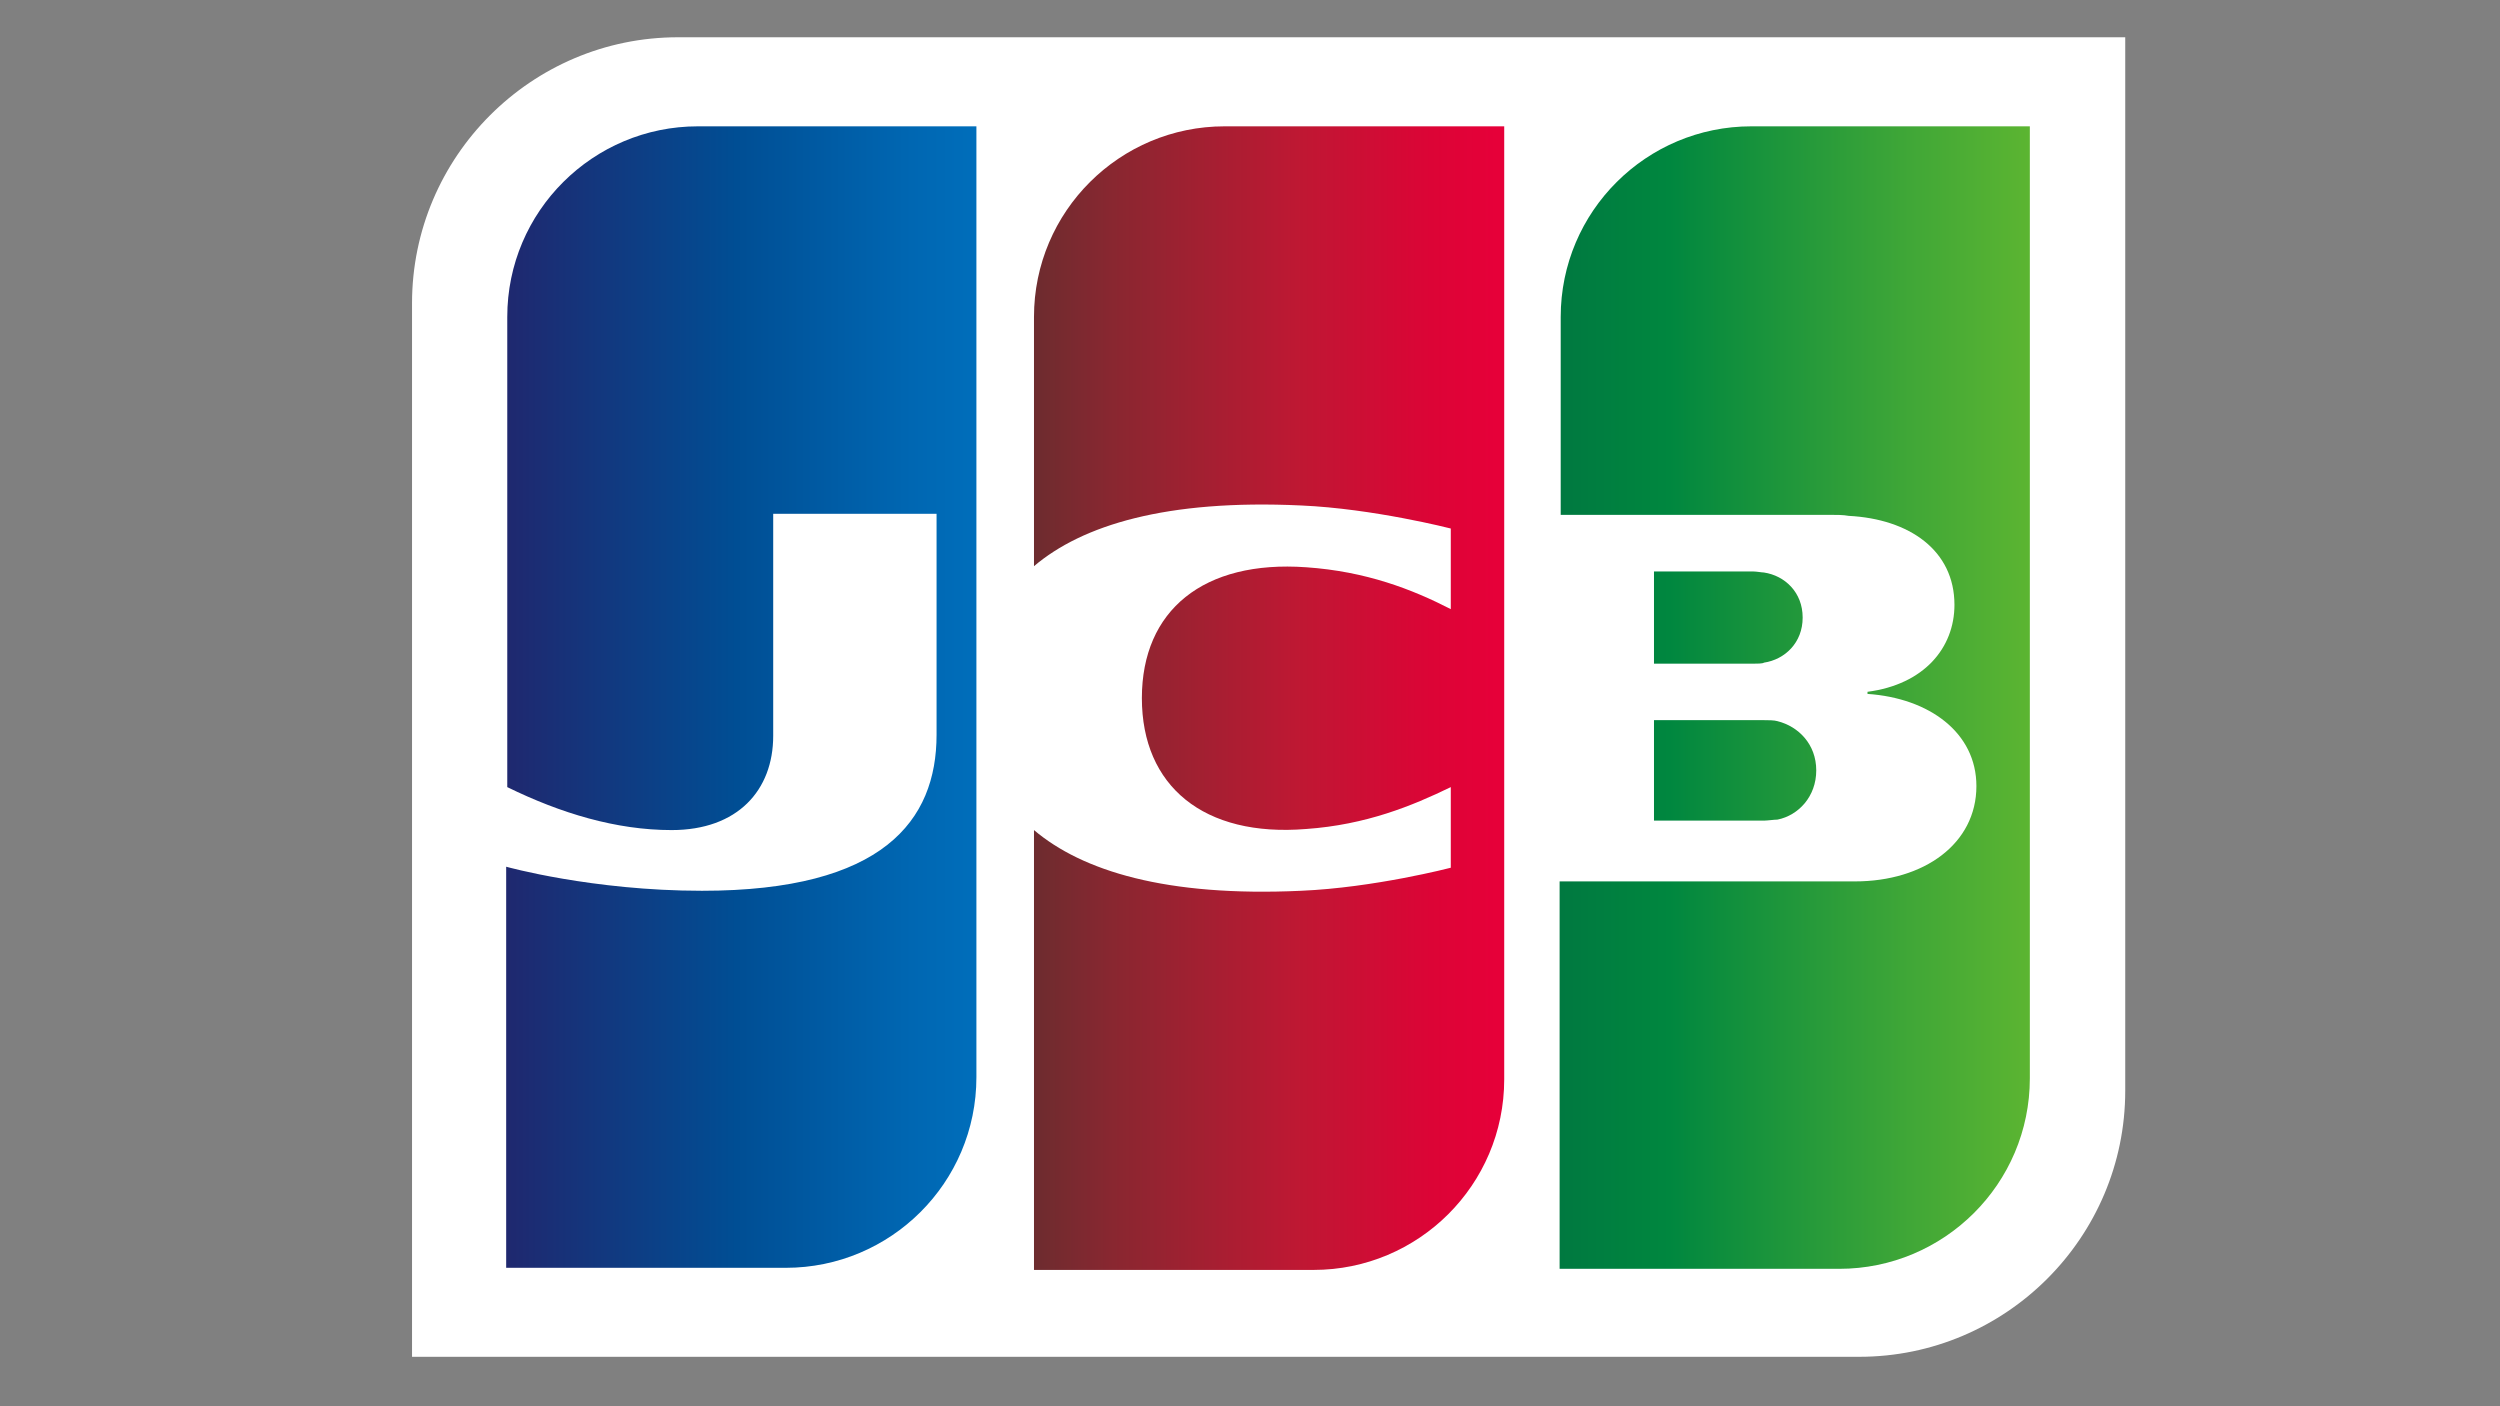
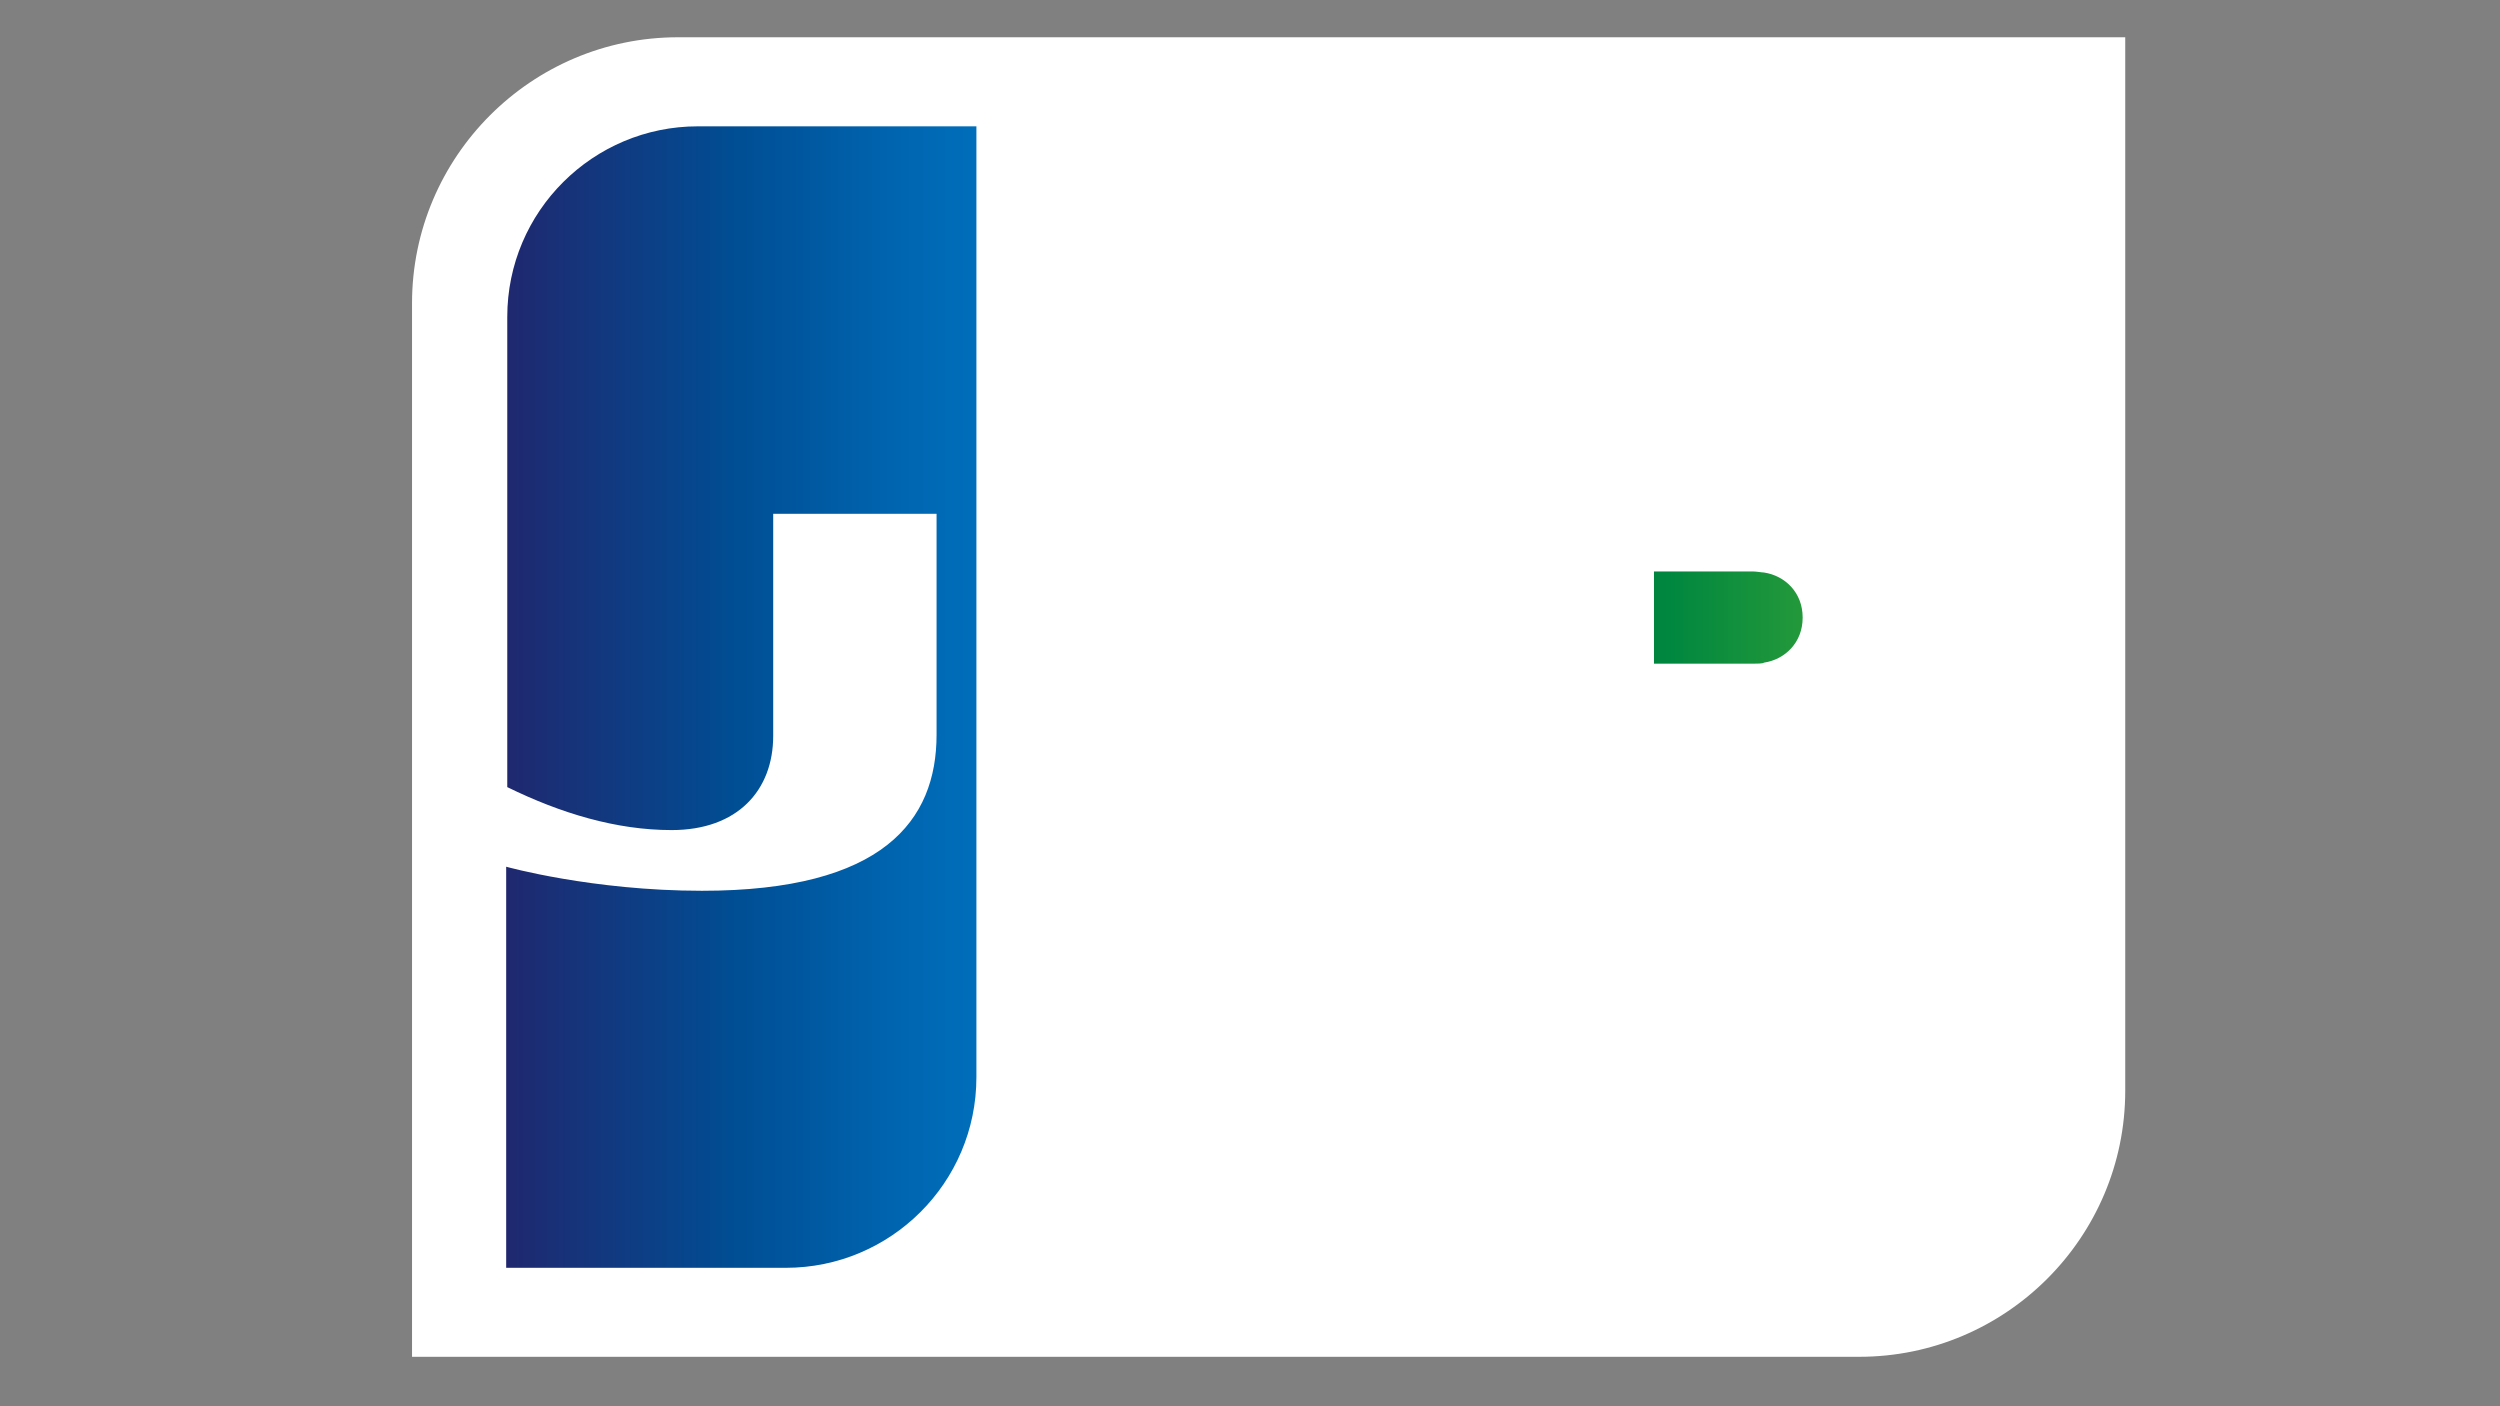
<svg xmlns="http://www.w3.org/2000/svg" xmlns:xlink="http://www.w3.org/1999/xlink" id="Layer_1" data-name="Layer 1" viewBox="0 0 320 180">
  <rect x="0" y="0" width="320" height="180" fill="#808080" stroke="none" />
  <defs>
    <style>
      .cls-1 {
        fill: url(#linear-gradient);
      }

      .cls-1, .cls-2, .cls-3, .cls-4, .cls-5, .cls-6 {
        stroke-width: 0px;
      }

      .cls-2 {
        fill: url(#linear-gradient-5);
      }

      .cls-3 {
        fill: url(#linear-gradient-2);
      }

      .cls-4 {
        fill: url(#linear-gradient-3);
      }

      .cls-5 {
        fill: #fff;
      }

      .cls-6 {
        fill: url(#linear-gradient-4);
      }
    </style>
    <linearGradient id="linear-gradient" x1="117.39" y1="114.69" x2="146.79" y2="114.69" gradientTransform="translate(-40.81 333.63) scale(2.05 -2.05)" gradientUnits="userSpaceOnUse">
      <stop offset="0" stop-color="#007940" />
      <stop offset=".23" stop-color="#00873f" />
      <stop offset=".74" stop-color="#40a737" />
      <stop offset="1" stop-color="#5cb531" />
    </linearGradient>
    <linearGradient id="linear-gradient-2" x1="117.39" y1="119.24" x2="146.76" y2="119.24" xlink:href="#linear-gradient" />
    <linearGradient id="linear-gradient-3" x1="117.39" y1="124.24" x2="146.79" y2="124.24" xlink:href="#linear-gradient" />
    <linearGradient id="linear-gradient-4" x1="51.59" y1="119.27" x2="81.44" y2="119.27" gradientTransform="translate(-40.81 333.63) scale(2.05 -2.05)" gradientUnits="userSpaceOnUse">
      <stop offset="0" stop-color="#1f286f" />
      <stop offset=".48" stop-color="#004e94" />
      <stop offset=".83" stop-color="#0066b1" />
      <stop offset="1" stop-color="#006fbc" />
    </linearGradient>
    <linearGradient id="linear-gradient-5" x1="84.33" y1="119.2" x2="113.32" y2="119.2" gradientTransform="translate(-40.81 333.63) scale(2.05 -2.05)" gradientUnits="userSpaceOnUse">
      <stop offset="0" stop-color="#6c2c2f" />
      <stop offset=".17" stop-color="#882730" />
      <stop offset=".57" stop-color="#be1833" />
      <stop offset=".86" stop-color="#dc0436" />
      <stop offset="1" stop-color="#e60039" />
    </linearGradient>
  </defs>
  <g id="g6321">
    <g id="g6323">
      <path id="path6325" class="cls-5" d="M272.03,139.62c0,18.77-15.28,34.05-34.05,34.05H52.74V38.82c0-18.77,15.28-34.05,34.05-34.05h185.24v134.84h0Z" />
      <g id="g6327">
-         <path id="path6338" class="cls-1" d="M211.71,105.04h14.07c.4,0,1.34-.13,1.74-.13,2.68-.54,4.96-2.95,4.96-6.3s-2.28-5.63-4.96-6.3c-.4-.13-1.21-.13-1.74-.13h-14.07v12.87h0Z" />
-         <path id="path6349" class="cls-3" d="M224.17,16.17c-13.4,0-24.4,10.86-24.4,24.4v25.33h34.45c.8,0,1.74,0,2.41.13,7.77.4,13.54,4.42,13.54,11.39,0,5.5-3.89,10.19-11.13,11.13v.27c7.91.54,13.94,4.96,13.94,11.8,0,7.37-6.7,12.2-15.55,12.2h-37.8v49.59h35.79c13.4,0,24.4-10.86,24.4-24.4V16.17h-35.65,0Z" />
        <path id="path6360" class="cls-4" d="M230.74,79.04c0-3.22-2.28-5.36-4.96-5.76-.27,0-.94-.13-1.34-.13h-12.73v11.8h12.73c.4,0,1.21,0,1.34-.13,2.68-.4,4.96-2.55,4.96-5.76Z" />
      </g>
      <path id="path6371" class="cls-6" d="M89.33,16.17c-13.4,0-24.4,10.86-24.4,24.4v60.18c6.84,3.35,13.94,5.5,21.04,5.5,8.44,0,13-5.09,13-12.06v-28.42h20.91v28.28c0,10.99-6.84,19.97-30.02,19.97-14.07,0-25.07-3.08-25.07-3.08v51.34h35.79c13.4,0,24.4-10.86,24.4-24.4V16.17s-35.65,0-35.65,0Z" />
-       <path id="path6384" class="cls-2" d="M156.75,16.17c-13.4,0-24.4,10.86-24.4,24.4v31.9c6.17-5.23,16.89-8.58,34.18-7.77,9.25.4,19.17,2.95,19.17,2.95v10.32c-4.96-2.55-10.86-4.83-18.5-5.36-13.14-.94-21.04,5.5-21.04,16.75s7.91,17.83,21.04,16.75c7.64-.54,13.54-2.95,18.5-5.36v10.32s-9.78,2.55-19.17,2.95c-17.29.8-28.01-2.55-34.18-7.77v56.3h35.79c13.4,0,24.4-10.86,24.4-24.4V16.17s-35.79,0-35.79,0Z" />
    </g>
  </g>
</svg>